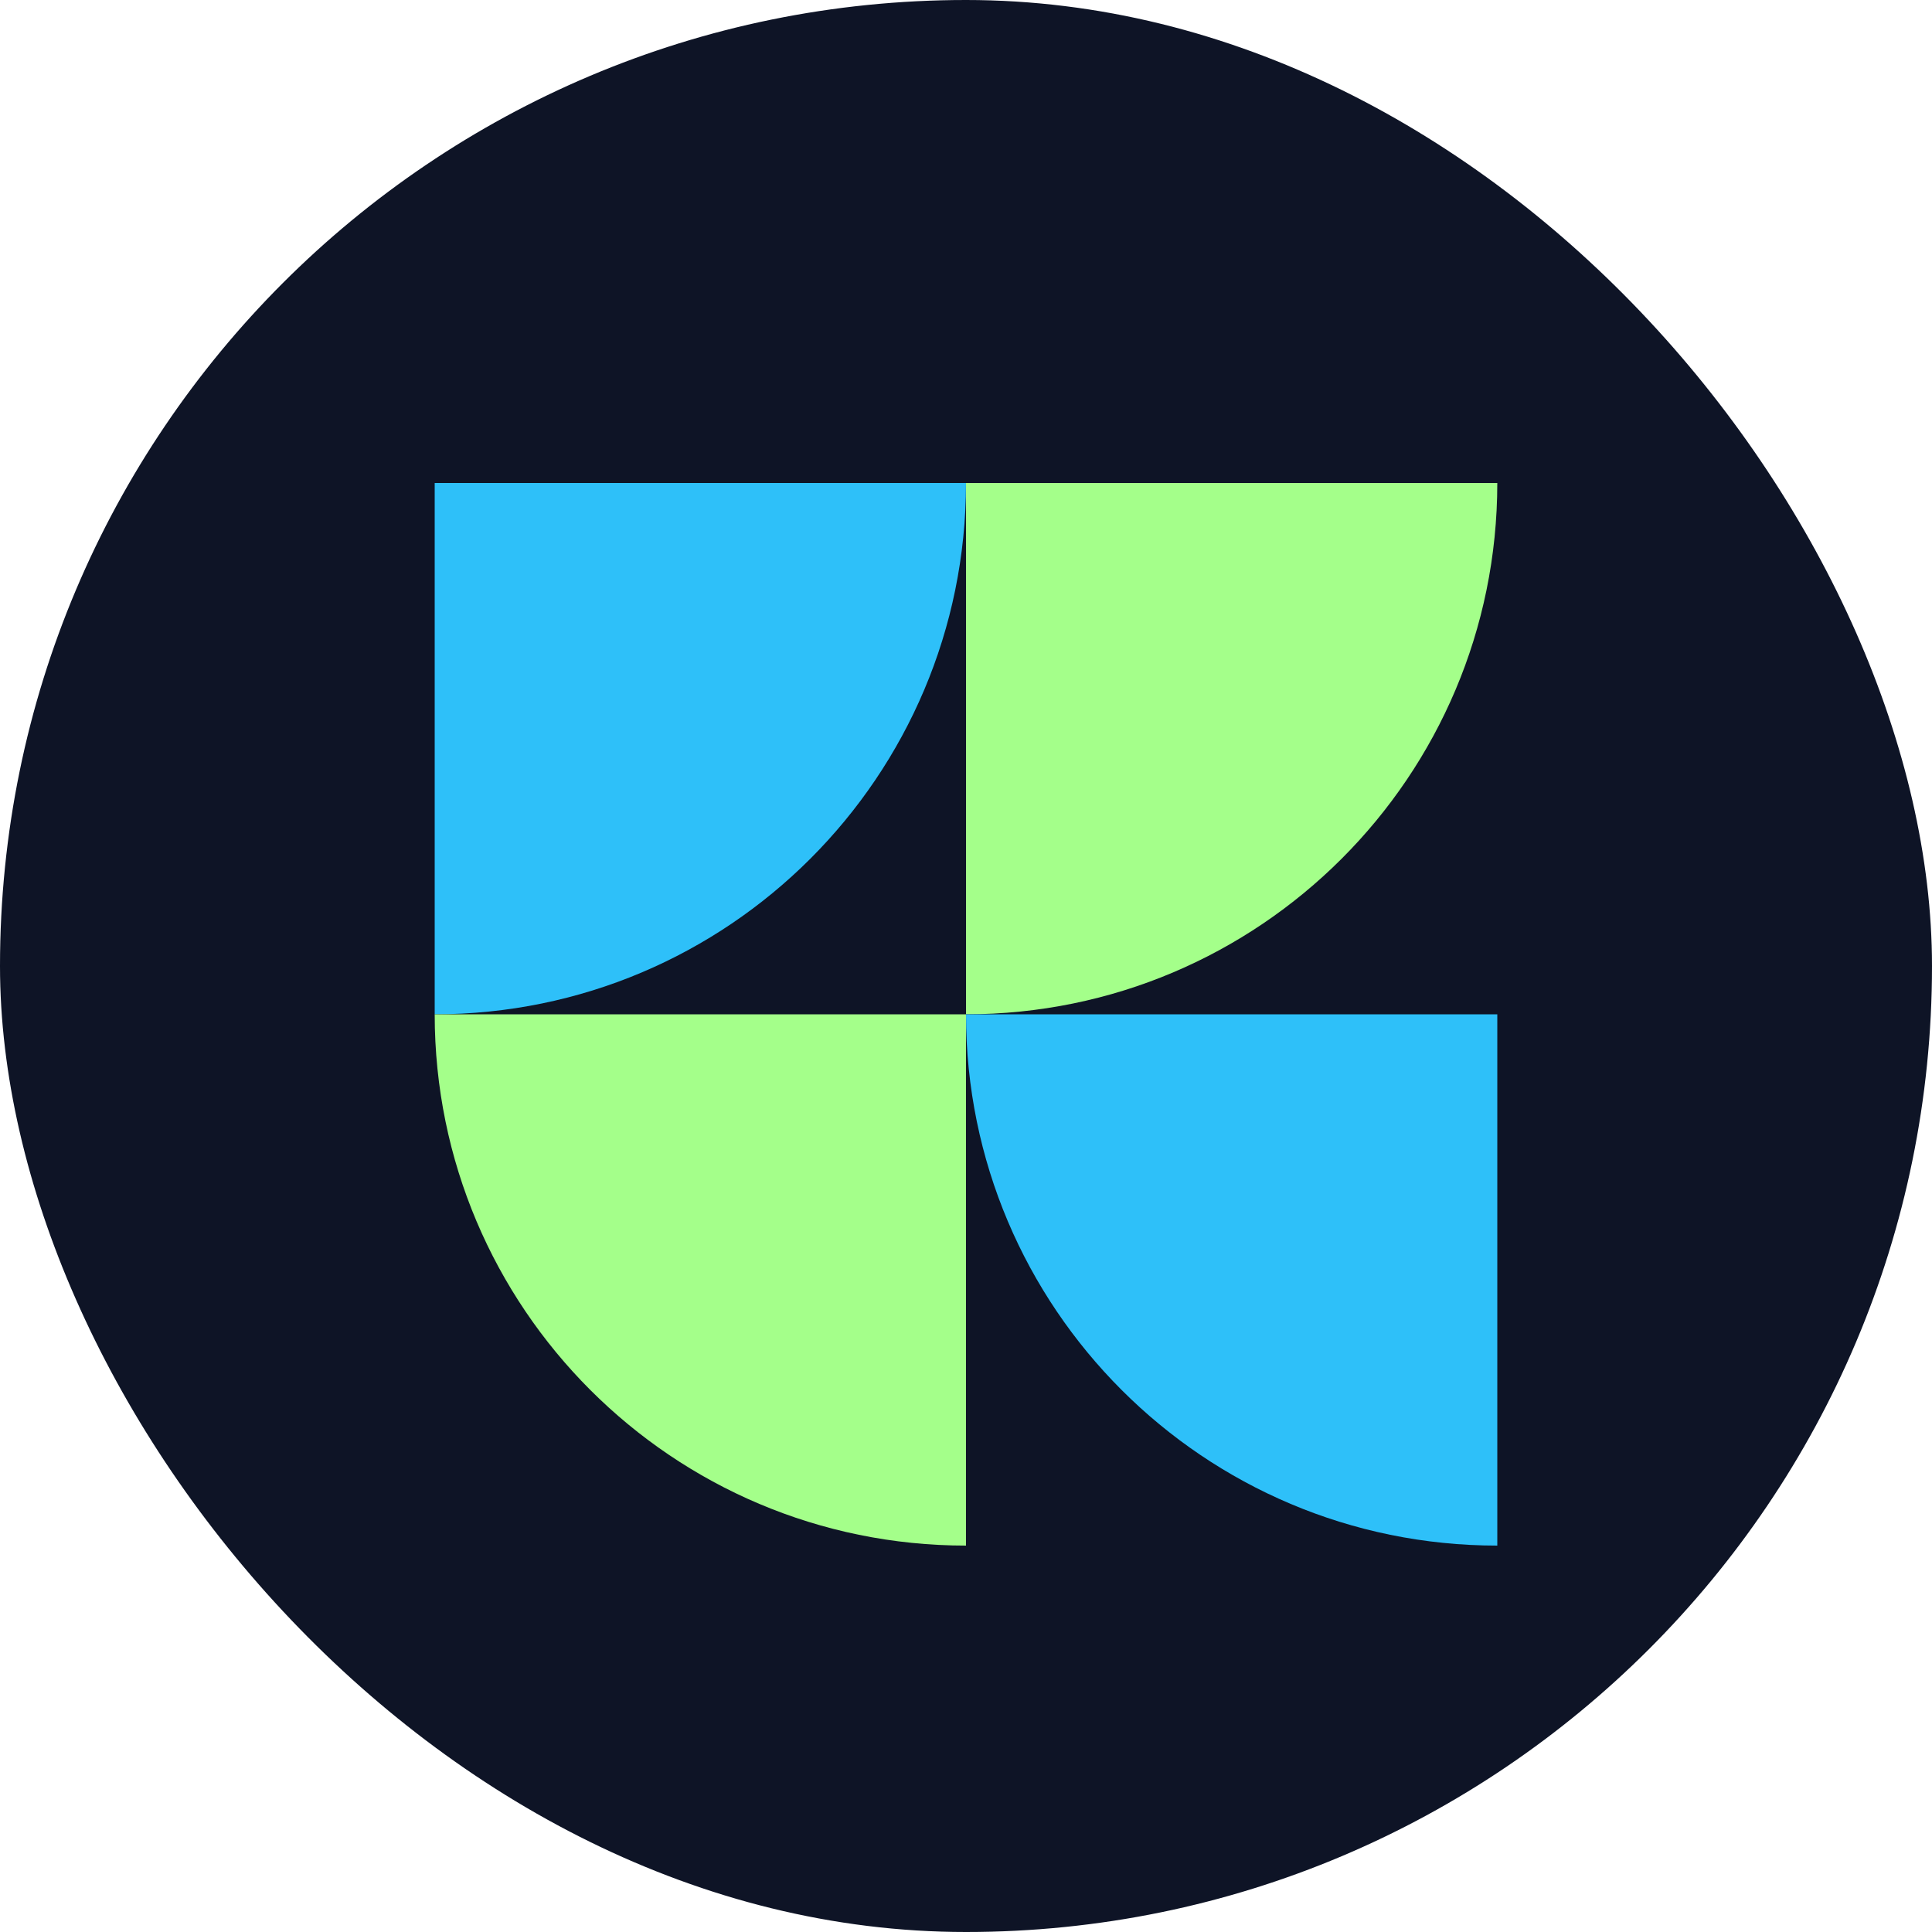
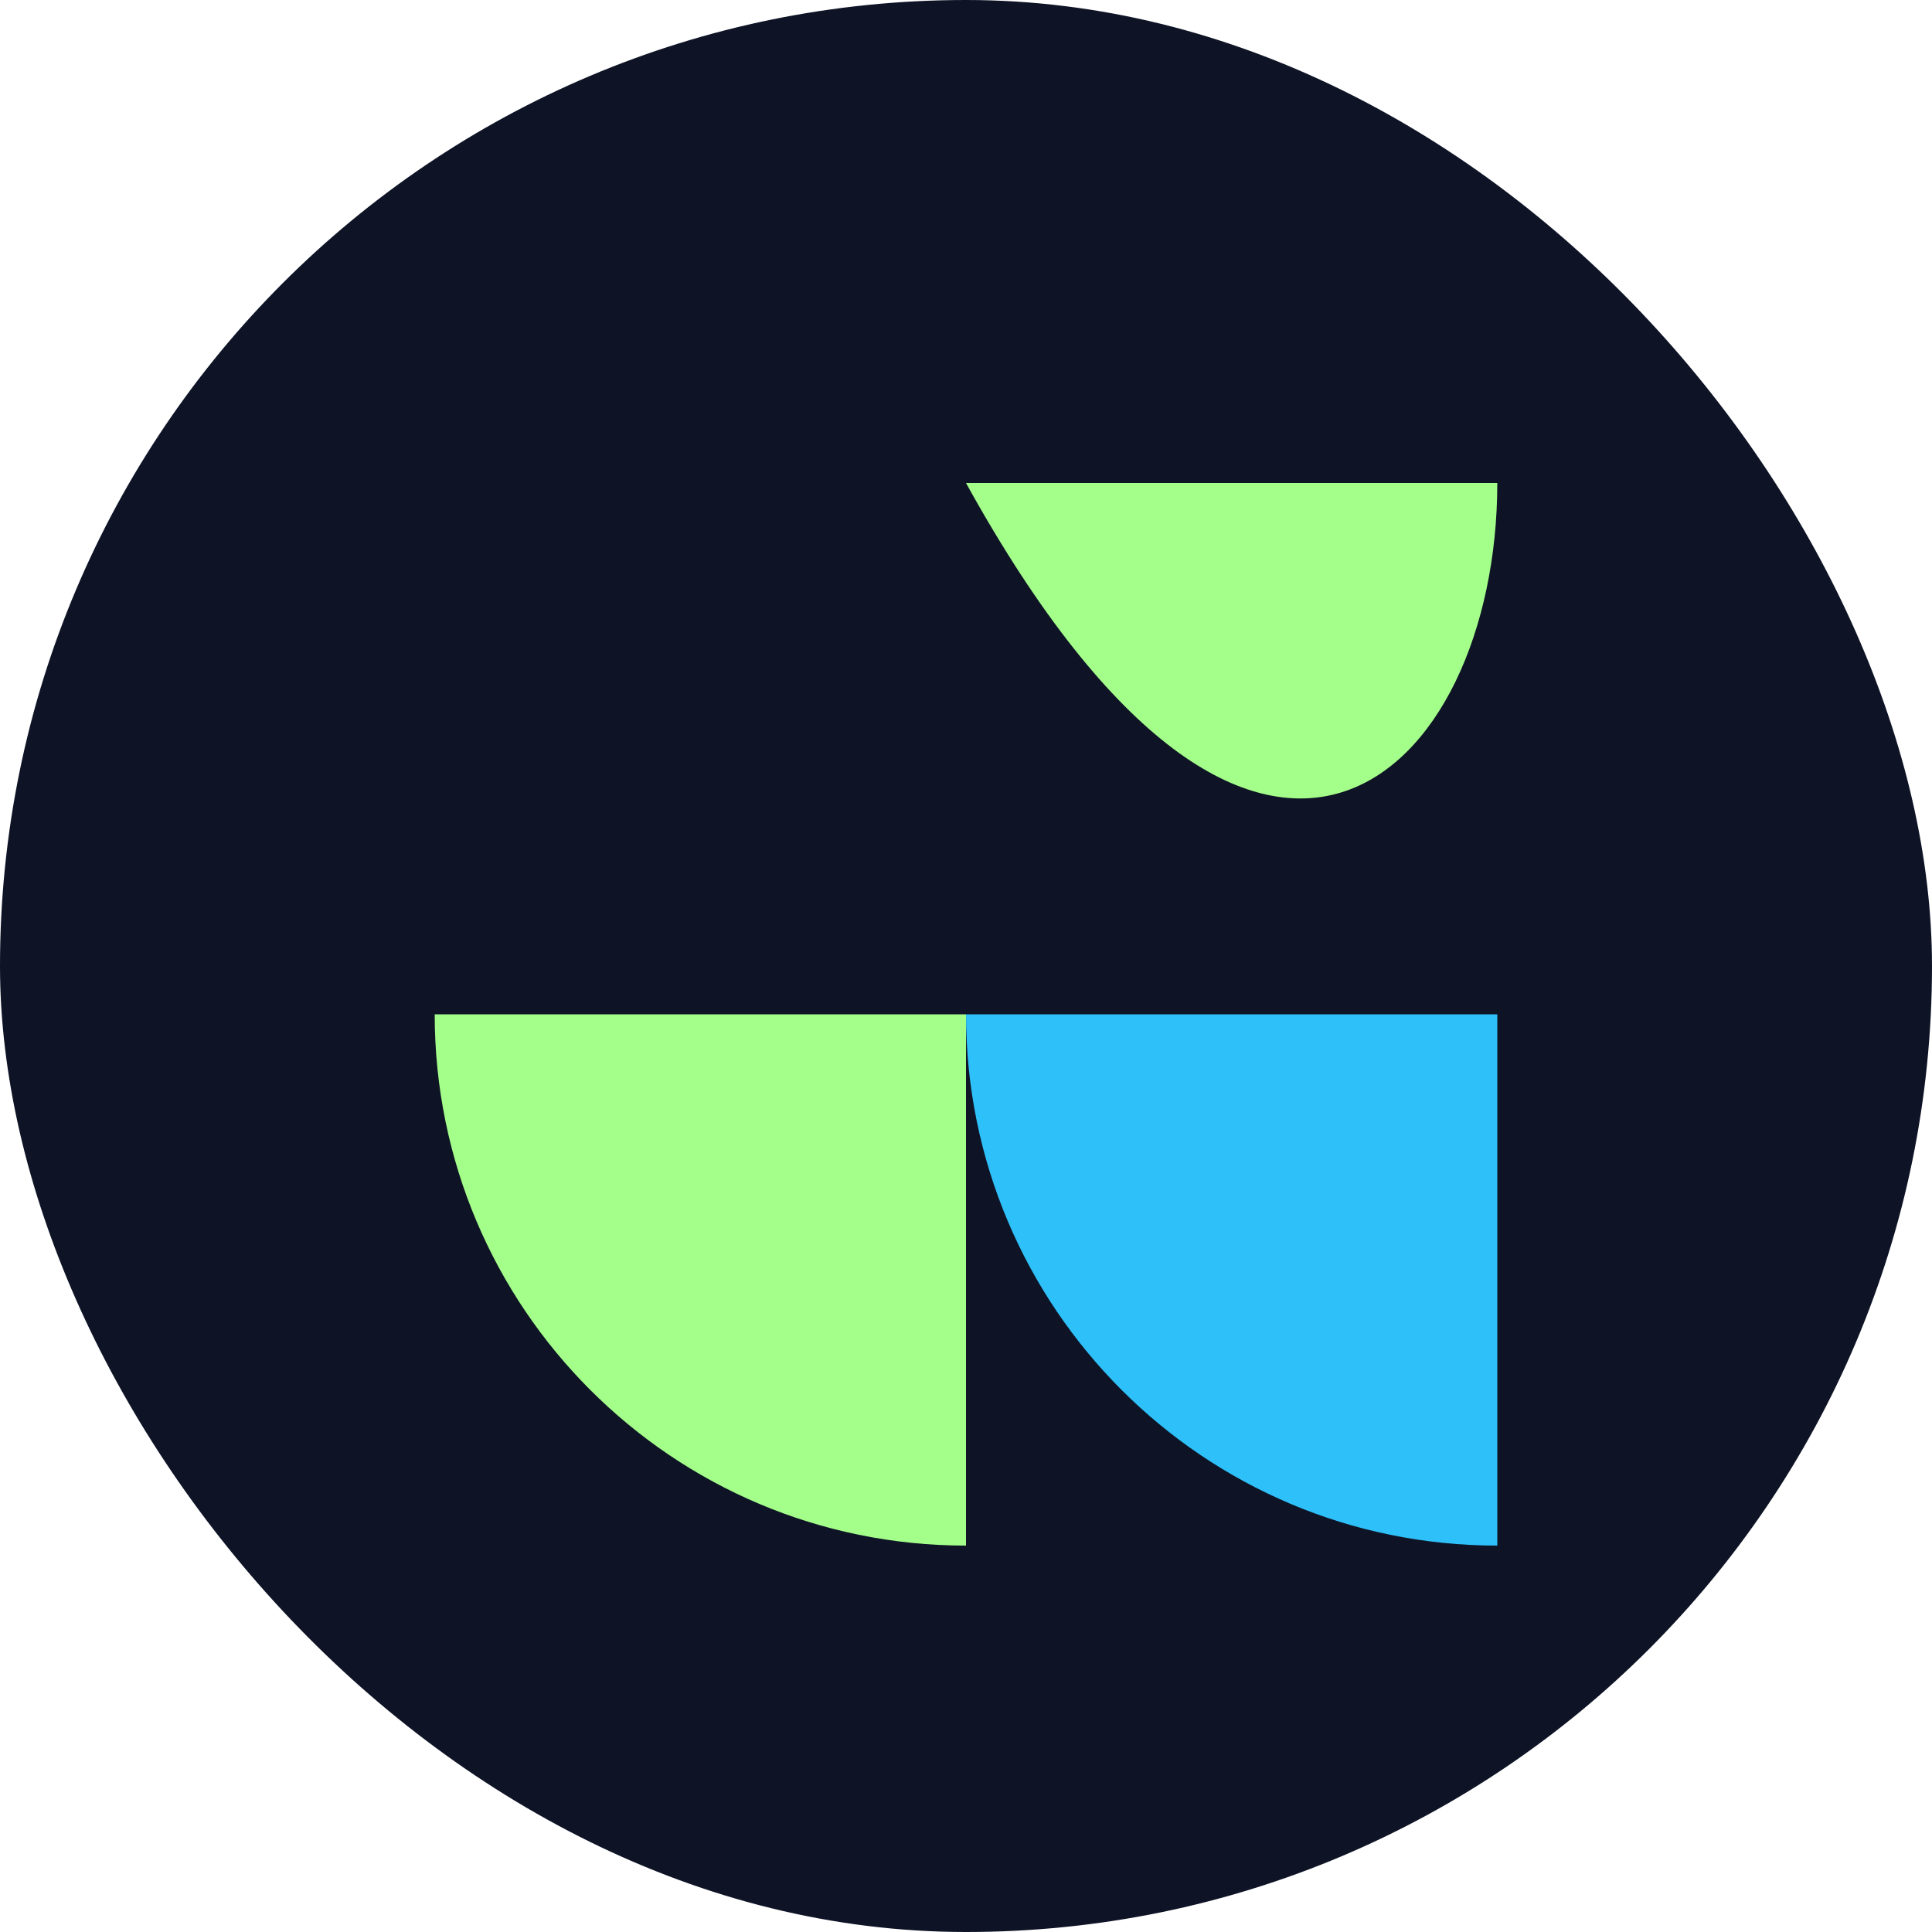
<svg xmlns="http://www.w3.org/2000/svg" width="40" height="40" viewBox="0 0 40 40" fill="none">
  <rect width="40" height="40" rx="20" fill="#0E1426" />
-   <path d="M20 10H9V21C15.075 21 20 16.075 20 10Z" fill="#2EC0F9" />
-   <path d="M31 10H20V21C26.075 21 31 16.075 31 10Z" fill="#A4FF8A" />
+   <path d="M31 10H20C26.075 21 31 16.075 31 10Z" fill="#A4FF8A" />
  <path d="M31 32V21H20C20 27.075 24.925 32 31 32Z" fill="#2EC0F9" />
  <path d="M20 32V21H9C9 27.075 13.925 32 20 32Z" fill="#A4FF8A" />
</svg>